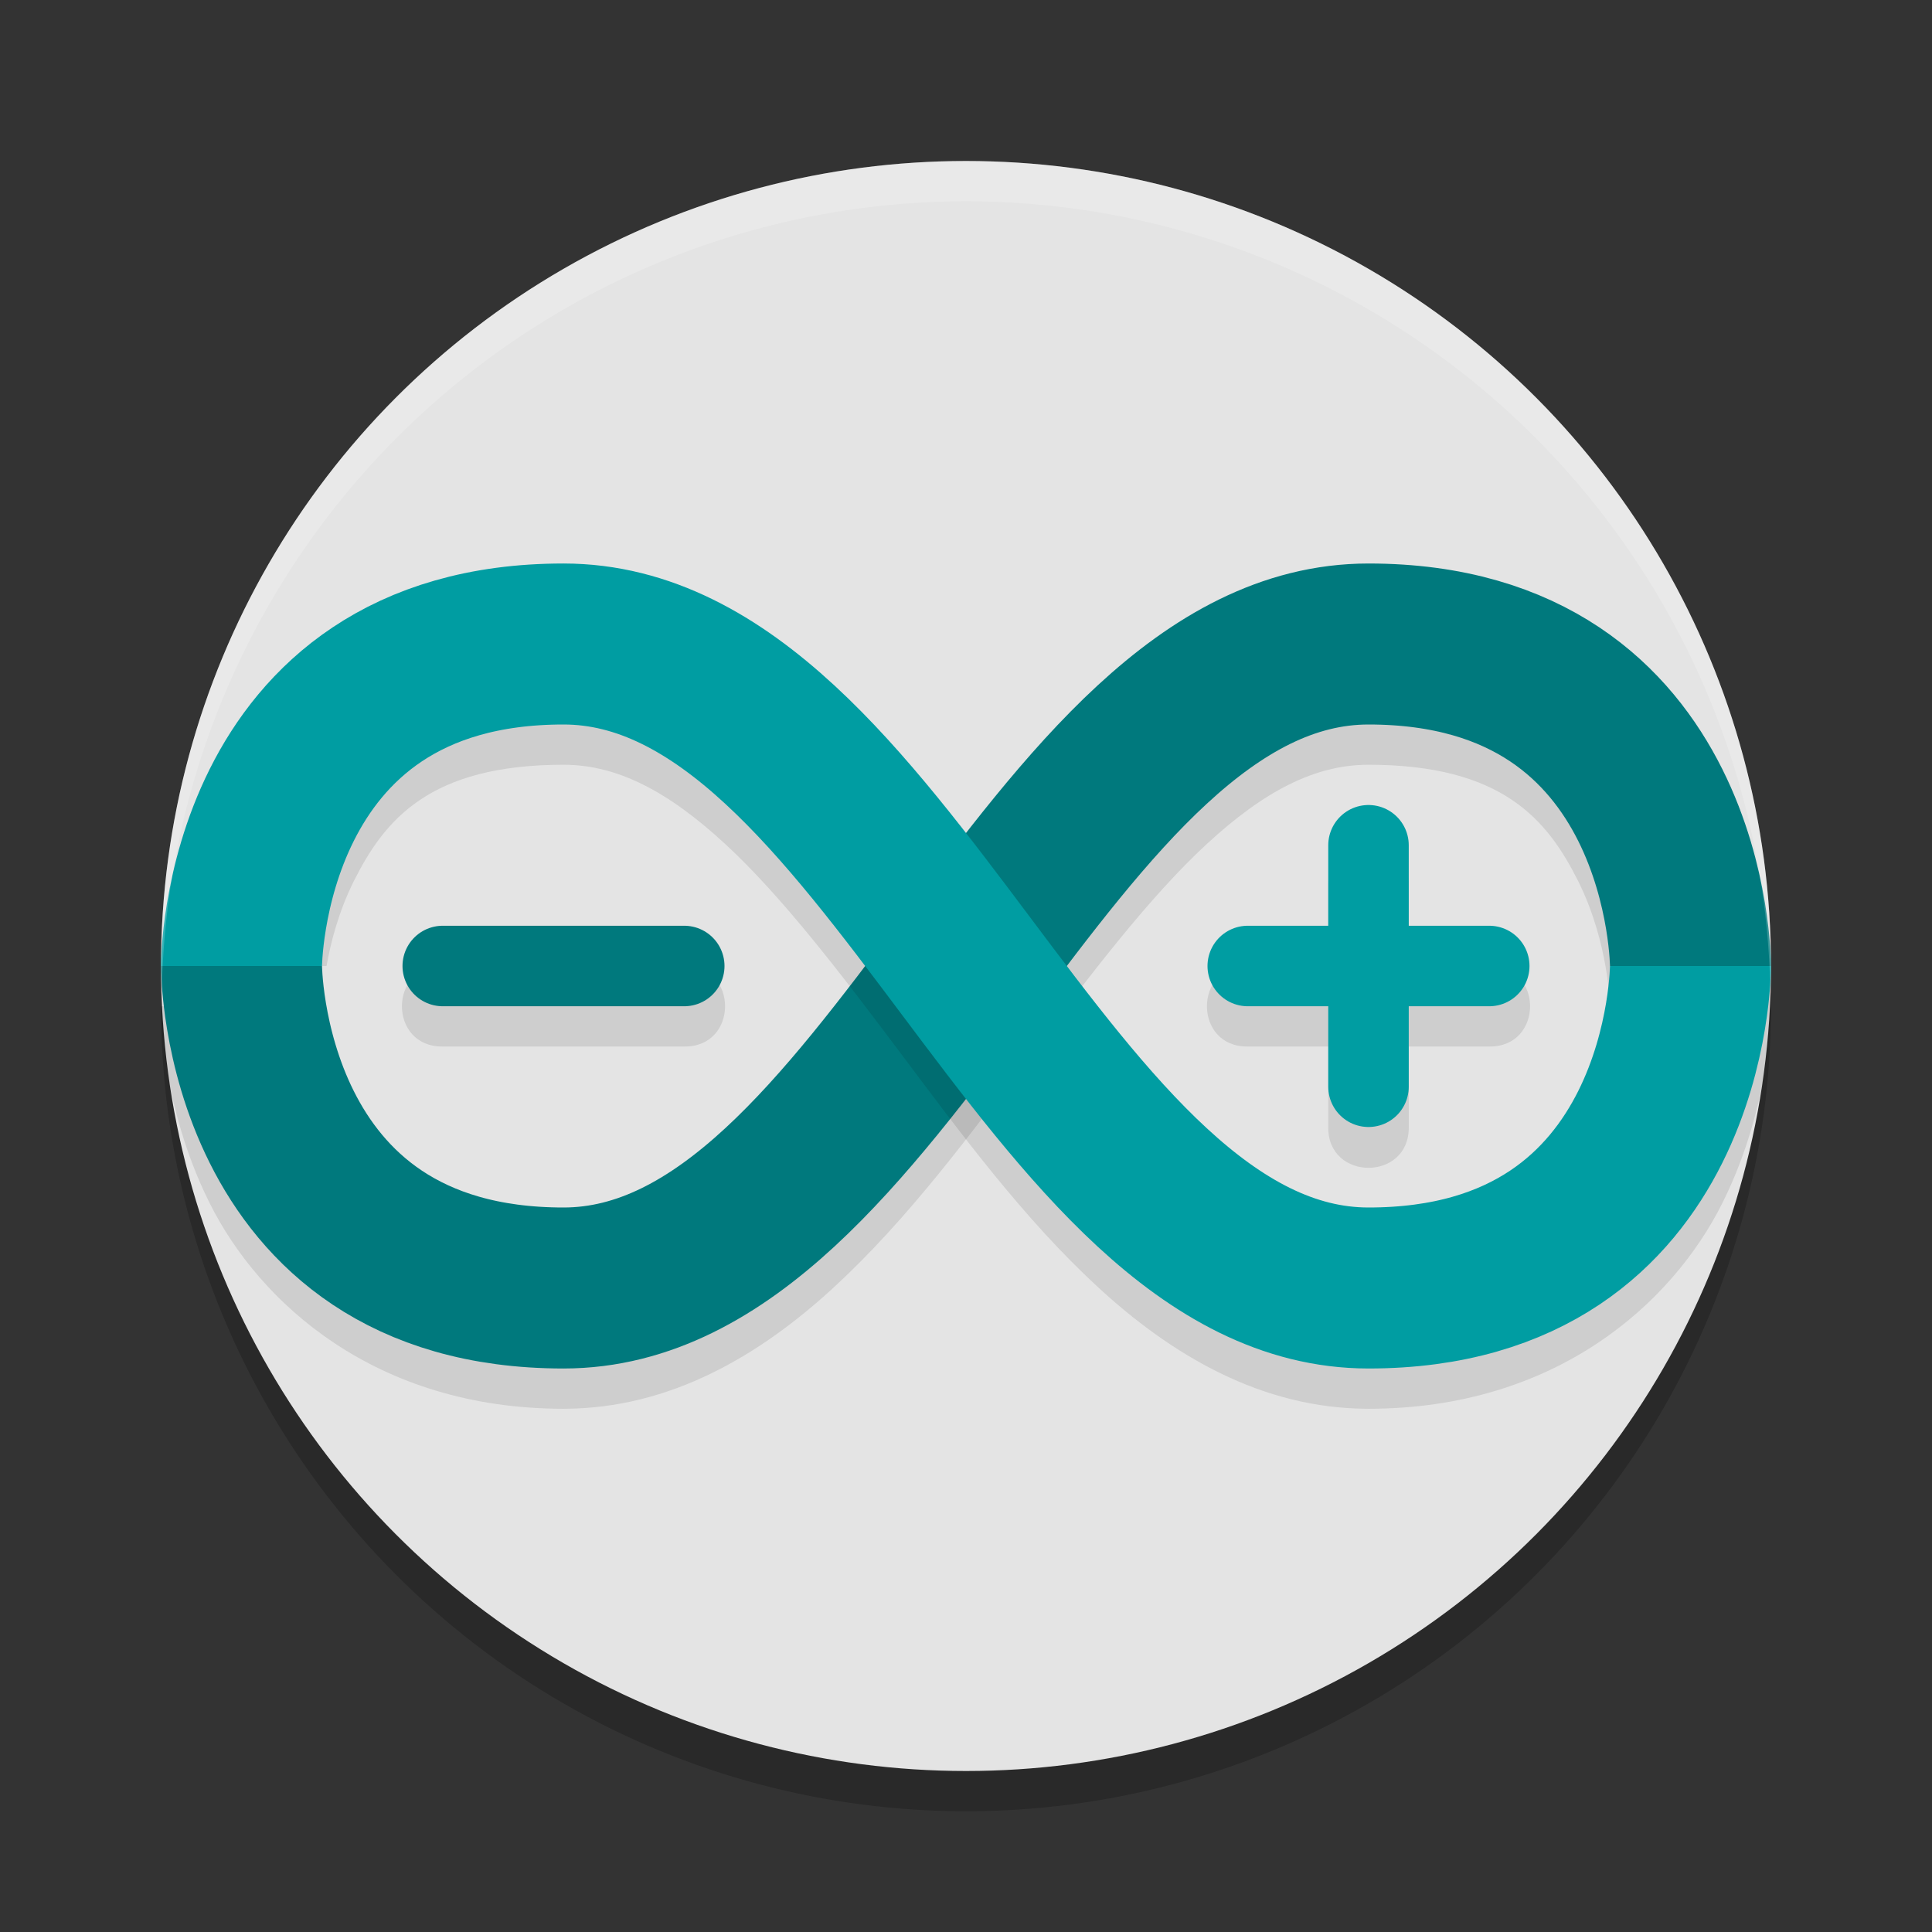
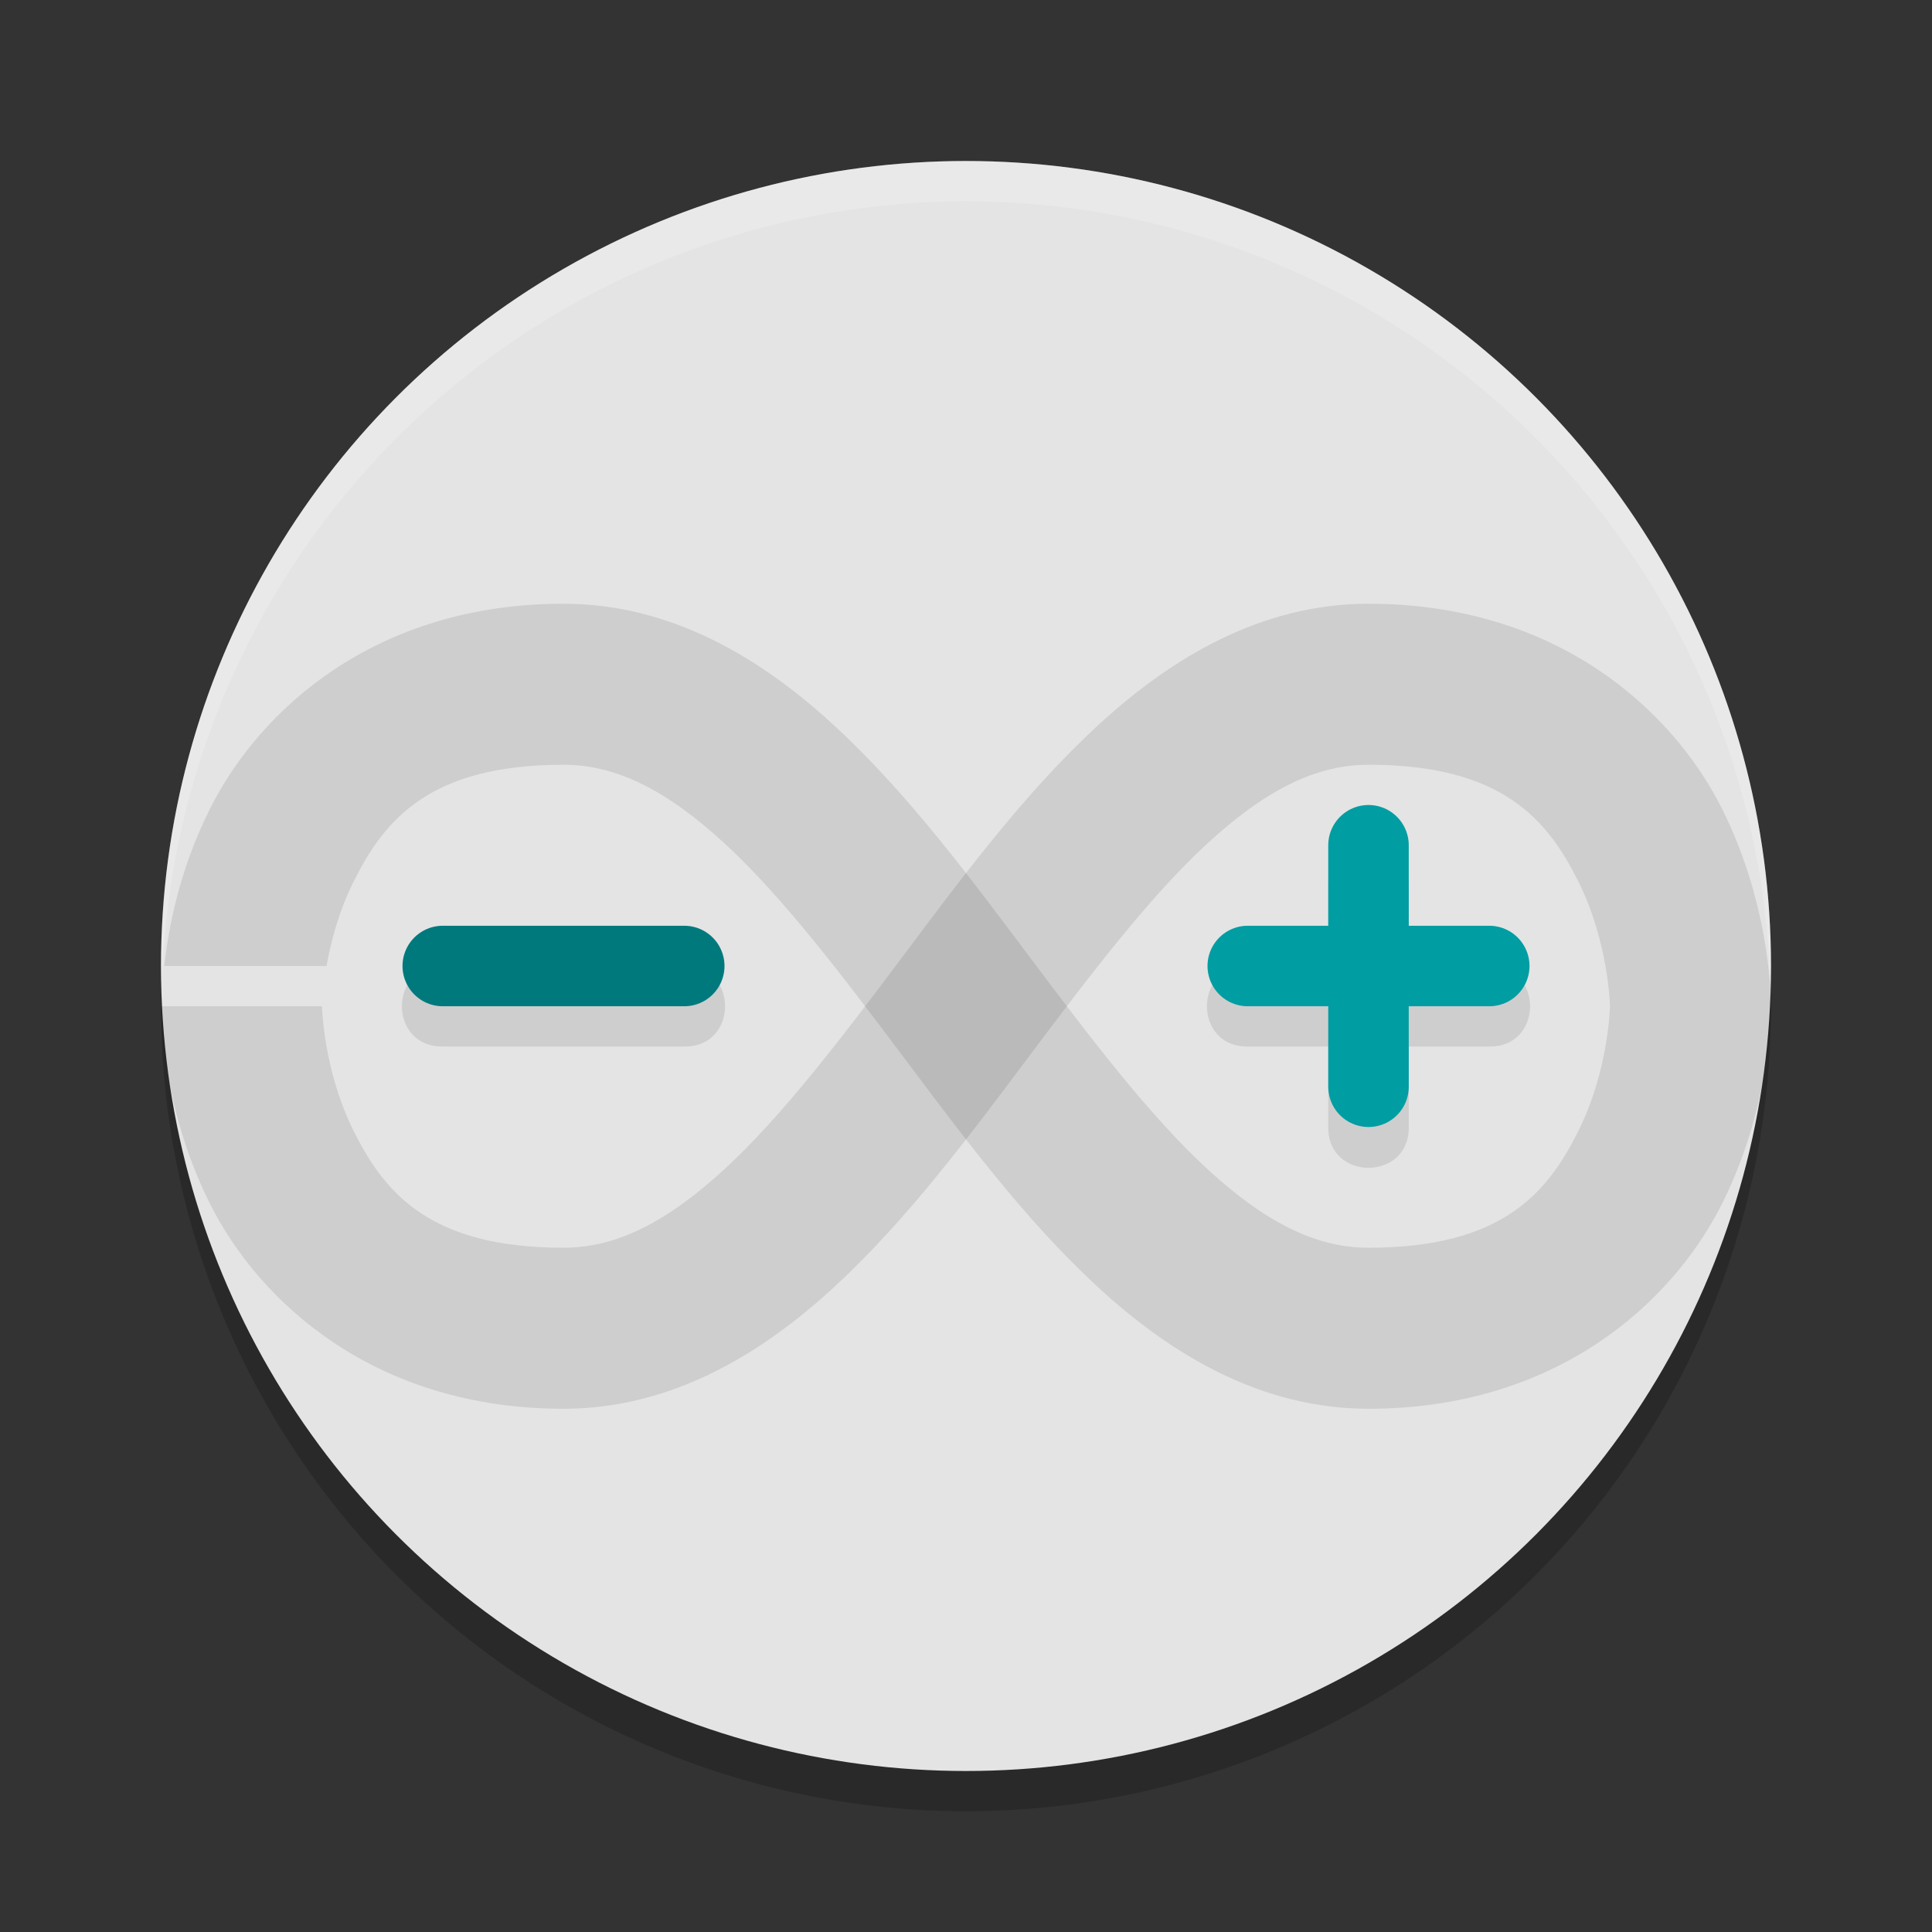
<svg xmlns="http://www.w3.org/2000/svg" width="48" height="48" version="1">
  <rect width="100%" height="100%" fill="#333333" stroke="none" />
  <circle style="opacity:0.2" cx="24" cy="25" r="20" />
  <circle style="fill:#e4e4e4" cx="24" cy="24" r="20" />
  <path style="opacity:0.1" d="M 34 15 C 31.333 15 29.093 16.346 27.268 18.031 C 25.442 19.716 23.9 21.801 22.4 23.801 C 20.9 25.801 19.442 27.716 18.018 29.031 C 16.593 30.346 15.333 31 14 31 C 10.667 31 9.551 29.628 8.789 28.105 C 8.028 26.582 8 25 8 25 L 4 25 C 4 25 3.972 27.418 5.211 29.895 C 6.449 32.372 9.333 35 14 35 C 16.667 35 18.907 33.654 20.732 31.969 C 22.558 30.284 24.1 28.199 25.6 26.199 C 27.1 24.199 28.558 22.284 29.982 20.969 C 31.407 19.654 32.667 19 34 19 C 37.333 19 38.449 20.372 39.211 21.895 C 39.972 23.418 40 25 40 25 L 44 25 C 44 25 44.028 22.582 42.789 20.105 C 41.551 17.628 38.667 15 34 15 z M 33.984 20.986 C 33.433 20.995 32.992 21.448 33 22 L 33 24 L 31 24 C 29.648 23.981 29.648 26.019 31 26 L 33 26 L 33 28 C 32.981 29.352 35.019 29.352 35 28 L 35 26 L 37 26 C 38.352 26.019 38.352 23.981 37 24 L 35 24 L 35 22 C 35.008 21.436 34.548 20.978 33.984 20.986 z M 11 24 C 9.648 23.981 9.648 26.019 11 26 L 17 26 C 18.352 26.019 18.352 23.981 17 24 L 11 24 z" />
  <path style="fill:none;stroke:#00797d;stroke-width:2;stroke-linecap:round;stroke-linejoin:round" d="m 11,24 h 6" />
  <path style="fill:none;stroke:#009da2;stroke-width:2;stroke-linecap:round;stroke-linejoin:round" d="m 34,21 v 6 m -3,-3 h 6" />
-   <path style="fill:none;stroke:#00797d;stroke-width:4" d="m 6,24 c 0,0 0,8 8,8 8,0 12,-16 20,-16 8,0 8,8 8,8 v 0 0" />
  <path style="opacity:0.1" d="M 14 15 C 9.333 15 6.449 17.628 5.211 20.105 C 4.446 21.635 4.186 23.071 4.082 24 L 8.113 24 C 8.216 23.416 8.412 22.649 8.789 21.895 C 9.551 20.372 10.667 19 14 19 C 15.333 19 16.593 19.654 18.018 20.969 C 19.442 22.284 20.9 24.199 22.4 26.199 C 23.9 28.199 25.442 30.284 27.268 31.969 C 29.093 33.654 31.333 35 34 35 C 38.667 35 41.551 32.372 42.789 29.895 C 44.028 27.418 44 25 44 25 L 40 25 C 40 25 39.972 26.582 39.211 28.105 C 38.449 29.628 37.333 31 34 31 C 32.667 31 31.407 30.346 29.982 29.031 C 28.558 27.716 27.1 25.801 25.6 23.801 C 24.1 21.801 22.558 19.716 20.732 18.031 C 18.907 16.346 16.667 15 14 15 z" />
-   <path style="fill:none;stroke:#009da2;stroke-width:4" d="m 6,24 c 0,0 0,-8 8,-8 8,0 12,16 20,16 8,0 8,-8 8,-8 v 0 0" />
  <path style="opacity:0.2;fill:#ffffff" d="M 24 4 A 20 20 0 0 0 4 24 A 20 20 0 0 0 4.021 24.582 A 20 20 0 0 1 24 5 A 20 20 0 0 1 43.979 24.418 A 20 20 0 0 0 44 24 A 20 20 0 0 0 24 4 z" />
</svg>